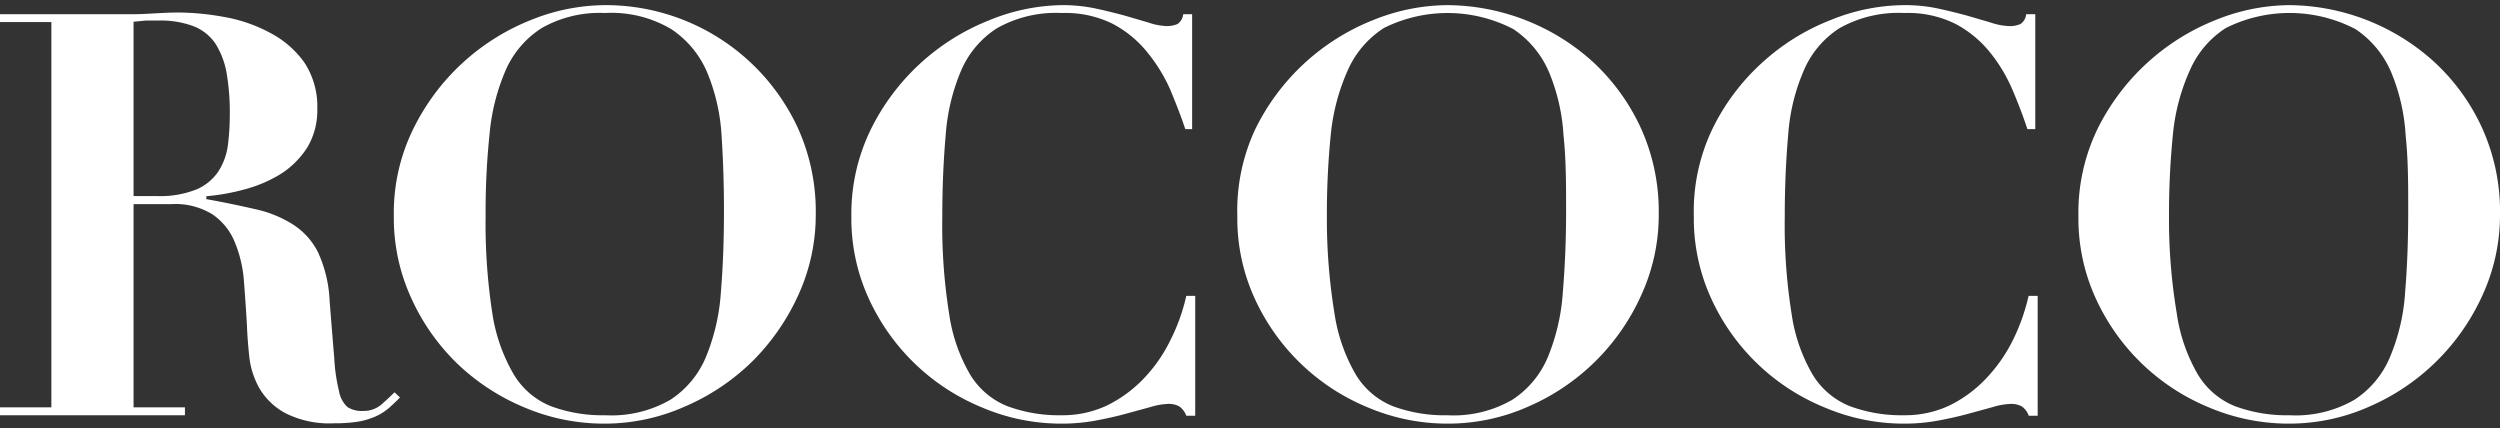
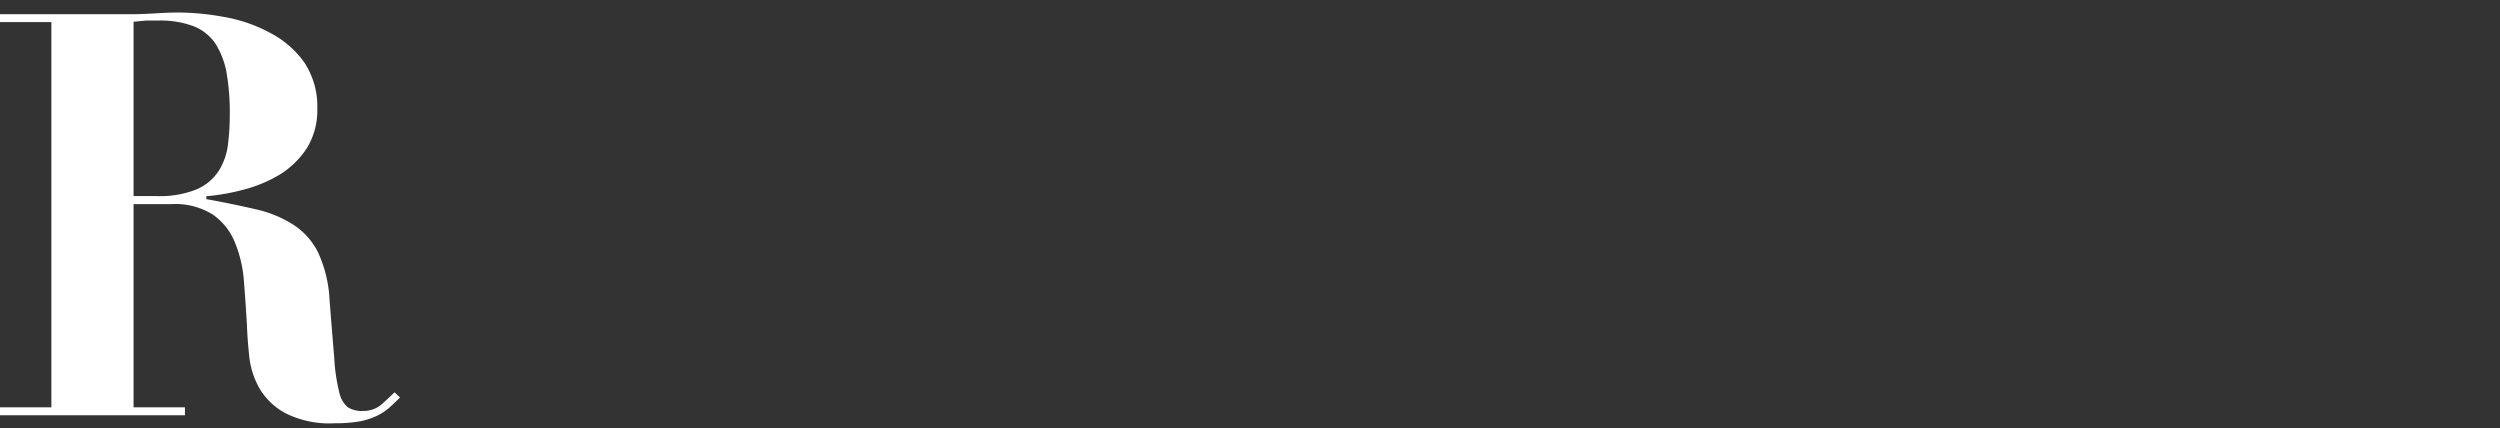
<svg xmlns="http://www.w3.org/2000/svg" id="Layer_1" data-name="Layer 1" width="146px" height="25px" viewBox="0 0 146 25">
  <rect x="0" y="0" width="146" height="25" fill="#333333" stroke="none" />
  <path d="M0,1.29V.83H5c.92,0,1.83,0,2.73,0S9.51.73,10.43.73A15.49,15.49,0,0,1,13.14,1a8.83,8.83,0,0,1,2.62.91,5.69,5.69,0,0,1,2,1.72,4.65,4.65,0,0,1,.77,2.73,4.2,4.2,0,0,1-.59,2.26,5.07,5.07,0,0,1-1.53,1.53,7.86,7.86,0,0,1-2.09.9,12.49,12.49,0,0,1-2.27.41v.17c1.07.19,2,.39,2.88.59a6.83,6.83,0,0,1,2.18.89,4.11,4.11,0,0,1,1.47,1.64,7.54,7.54,0,0,1,.67,2.83c.11,1.38.2,2.49.27,3.32a10.44,10.44,0,0,0,.28,1.95,1.64,1.64,0,0,0,.49.92,1.53,1.53,0,0,0,.9.23,1.61,1.61,0,0,0,1.09-.38c.28-.25.54-.49.76-.71l.32.3c-.21.22-.43.42-.64.61a3.31,3.31,0,0,1-.72.47,4.53,4.53,0,0,1-1,.32,8.69,8.69,0,0,1-1.48.11,5.71,5.71,0,0,1-2.83-.58,3.9,3.9,0,0,1-1.52-1.43,4.8,4.8,0,0,1-.61-1.86c-.07-.66-.12-1.29-.14-1.89q-.08-1.35-.18-2.61a7.28,7.28,0,0,0-.55-2.26,3.59,3.59,0,0,0-1.28-1.57,4.13,4.13,0,0,0-2.4-.6H7.8V23.79h3v.46H0v-.46H3V1.29ZM9.15,11.45a5.73,5.73,0,0,0,2.33-.39A2.92,2.92,0,0,0,12.76,10a3.74,3.74,0,0,0,.55-1.53,14.3,14.3,0,0,0,.11-1.75,13.67,13.67,0,0,0-.19-2.48,4.77,4.77,0,0,0-.66-1.71,2.76,2.76,0,0,0-1.27-1,5.48,5.48,0,0,0-2.06-.33q-.36,0-.72,0l-.72.07V11.45Z" fill="#ffffff" />
-   <path d="M24.13,7.54A13,13,0,0,1,31,1.17,11.71,11.71,0,0,1,35.33.3,12.37,12.37,0,0,1,46.57,7.42a11.77,11.77,0,0,1,1.07,5.09,11.22,11.22,0,0,1-1,4.68,13.12,13.12,0,0,1-2.69,3.9A12.86,12.86,0,0,1,40,23.74a11.52,11.52,0,0,1-4.69,1,11.88,11.88,0,0,1-4.67-.94,12.71,12.71,0,0,1-3.93-2.56A12.49,12.49,0,0,1,24,17.37a11.22,11.22,0,0,1-1-4.77A11.1,11.1,0,0,1,24.13,7.54Zm4.62,10.74A10,10,0,0,0,30,21.86a4.47,4.47,0,0,0,2.17,1.86,8.62,8.62,0,0,0,3.17.53,6.88,6.88,0,0,0,3.82-.91,5.49,5.49,0,0,0,2.07-2.5,12,12,0,0,0,.87-3.78c.12-1.46.18-3,.18-4.75,0-1.54-.05-3-.14-4.39a11.31,11.31,0,0,0-.84-3.69A5.71,5.71,0,0,0,39.2,1.7,6.84,6.84,0,0,0,35.33.76a6.84,6.84,0,0,0-3.68.87,5.56,5.56,0,0,0-2.11,2.45,12.11,12.11,0,0,0-.95,3.75,43.82,43.82,0,0,0-.23,4.77A34.17,34.17,0,0,0,28.75,18.28Z" fill="#ffffff" />
-   <path d="M69.22,7.54c-.24-.73-.54-1.49-.87-2.29A9.59,9.59,0,0,0,67,3.05,6.5,6.5,0,0,0,65,1.4a6.23,6.23,0,0,0-3-.64,7,7,0,0,0-3.78.89,5.51,5.51,0,0,0-2.09,2.47,11.73,11.73,0,0,0-.9,3.76c-.13,1.46-.2,3.06-.2,4.79a32.74,32.74,0,0,0,.4,5.66,9.74,9.74,0,0,0,1.23,3.55,4.48,4.48,0,0,0,2.17,1.84,8.66,8.66,0,0,0,3.17.53,6.07,6.07,0,0,0,2.69-.59,7.59,7.59,0,0,0,2.12-1.57,8.79,8.79,0,0,0,1.54-2.22,11.15,11.15,0,0,0,.93-2.59h.52v7h-.52a1.19,1.19,0,0,0-.4-.54,1.26,1.26,0,0,0-.69-.15,3.91,3.91,0,0,0-1,.18l-1.43.39c-.54.15-1.13.28-1.76.4a10.89,10.89,0,0,1-2,.18,11.81,11.81,0,0,1-4.64-.94,12.47,12.47,0,0,1-6.64-6.4,11.22,11.22,0,0,1-1-4.77,11.23,11.23,0,0,1,1.13-5.06,13.06,13.06,0,0,1,6.88-6.37A11.57,11.57,0,0,1,62,.3a9.29,9.29,0,0,1,2,.2c.6.13,1.16.27,1.68.41l1.4.41a3.6,3.6,0,0,0,1,.2,1.52,1.52,0,0,0,.69-.12.79.79,0,0,0,.33-.57h.52V7.54Z" fill="#ffffff" />
-   <path d="M73.31,7.54A13,13,0,0,1,80.2,1.17,11.71,11.71,0,0,1,84.51.3,12.78,12.78,0,0,1,93,3.59a12.2,12.2,0,0,1,2.8,3.83,11.77,11.77,0,0,1,1.07,5.09,11.22,11.22,0,0,1-1,4.68,12.78,12.78,0,0,1-6.61,6.55,11.52,11.52,0,0,1-4.69,1,11.88,11.88,0,0,1-4.67-.94,12.47,12.47,0,0,1-6.64-6.4,11.22,11.22,0,0,1-1-4.77A11.23,11.23,0,0,1,73.31,7.54Zm4.62,10.74a10,10,0,0,0,1.24,3.58,4.47,4.47,0,0,0,2.17,1.86,8.62,8.62,0,0,0,3.17.53,6.85,6.85,0,0,0,3.82-.91,5.49,5.49,0,0,0,2.07-2.5,12,12,0,0,0,.87-3.78c.12-1.46.19-3,.19-4.75,0-1.54,0-3-.15-4.39a11.31,11.31,0,0,0-.84-3.69A5.71,5.71,0,0,0,88.38,1.7a8.33,8.33,0,0,0-7.55-.07,5.63,5.63,0,0,0-2.11,2.45,12.11,12.11,0,0,0-1,3.75,46.49,46.49,0,0,0-.23,4.77A34.17,34.17,0,0,0,77.93,18.28Z" fill="#ffffff" />
-   <path d="M118.4,7.54c-.24-.73-.53-1.49-.87-2.29a9.25,9.25,0,0,0-1.32-2.2,6.5,6.5,0,0,0-2-1.65,6.21,6.21,0,0,0-3-.64,7,7,0,0,0-3.79.89,5.49,5.49,0,0,0-2.08,2.47,11.46,11.46,0,0,0-.91,3.76c-.13,1.46-.2,3.06-.2,4.79a32.74,32.74,0,0,0,.4,5.66,9.74,9.74,0,0,0,1.23,3.55,4.48,4.48,0,0,0,2.17,1.84,8.68,8.68,0,0,0,3.18.53,6.06,6.06,0,0,0,2.68-.59A7.45,7.45,0,0,0,116,22.09a9.09,9.09,0,0,0,1.55-2.22,11.59,11.59,0,0,0,.92-2.59H119v7h-.52a1.12,1.12,0,0,0-.4-.54,1.26,1.26,0,0,0-.69-.15,3.91,3.91,0,0,0-1,.18l-1.43.39c-.54.15-1.12.28-1.76.4a10.73,10.73,0,0,1-2,.18,11.76,11.76,0,0,1-4.63-.94,12.44,12.44,0,0,1-6.65-6.4,11.22,11.22,0,0,1-1-4.77A11.11,11.11,0,0,1,100,7.54a12.72,12.72,0,0,1,2.91-3.88,12.85,12.85,0,0,1,4-2.49A11.57,11.57,0,0,1,111.19.3a9.22,9.22,0,0,1,2,.2c.6.13,1.16.27,1.68.41l1.4.41a3.66,3.66,0,0,0,1,.2A1.52,1.52,0,0,0,118,1.4a.79.79,0,0,0,.33-.57h.53V7.54Z" fill="#ffffff" />
-   <path d="M122.49,7.54a13.1,13.1,0,0,1,6.9-6.37A11.67,11.67,0,0,1,133.7.3a12.73,12.73,0,0,1,8.43,3.29,12,12,0,0,1,2.8,3.83A11.77,11.77,0,0,1,146,12.51a11.21,11.21,0,0,1-1,4.68,12.85,12.85,0,0,1-6.62,6.55,11.51,11.51,0,0,1-4.68,1,11.93,11.93,0,0,1-4.68-.94,12.47,12.47,0,0,1-6.64-6.4,11.22,11.22,0,0,1-1-4.77A11.23,11.23,0,0,1,122.49,7.54Zm4.63,10.74a9.84,9.84,0,0,0,1.23,3.58,4.47,4.47,0,0,0,2.17,1.86,8.68,8.68,0,0,0,3.18.53,6.84,6.84,0,0,0,3.81-.91,5.49,5.49,0,0,0,2.07-2.5,11.67,11.67,0,0,0,.88-3.78c.12-1.46.18-3,.18-4.75,0-1.54,0-3-.15-4.39a11.31,11.31,0,0,0-.84-3.69,5.71,5.71,0,0,0-2.09-2.53A8.33,8.33,0,0,0,130,1.63a5.54,5.54,0,0,0-2.1,2.45,11.83,11.83,0,0,0-1,3.75,46.49,46.49,0,0,0-.23,4.77A33,33,0,0,0,127.12,18.28Z" fill="#ffffff" />
</svg>